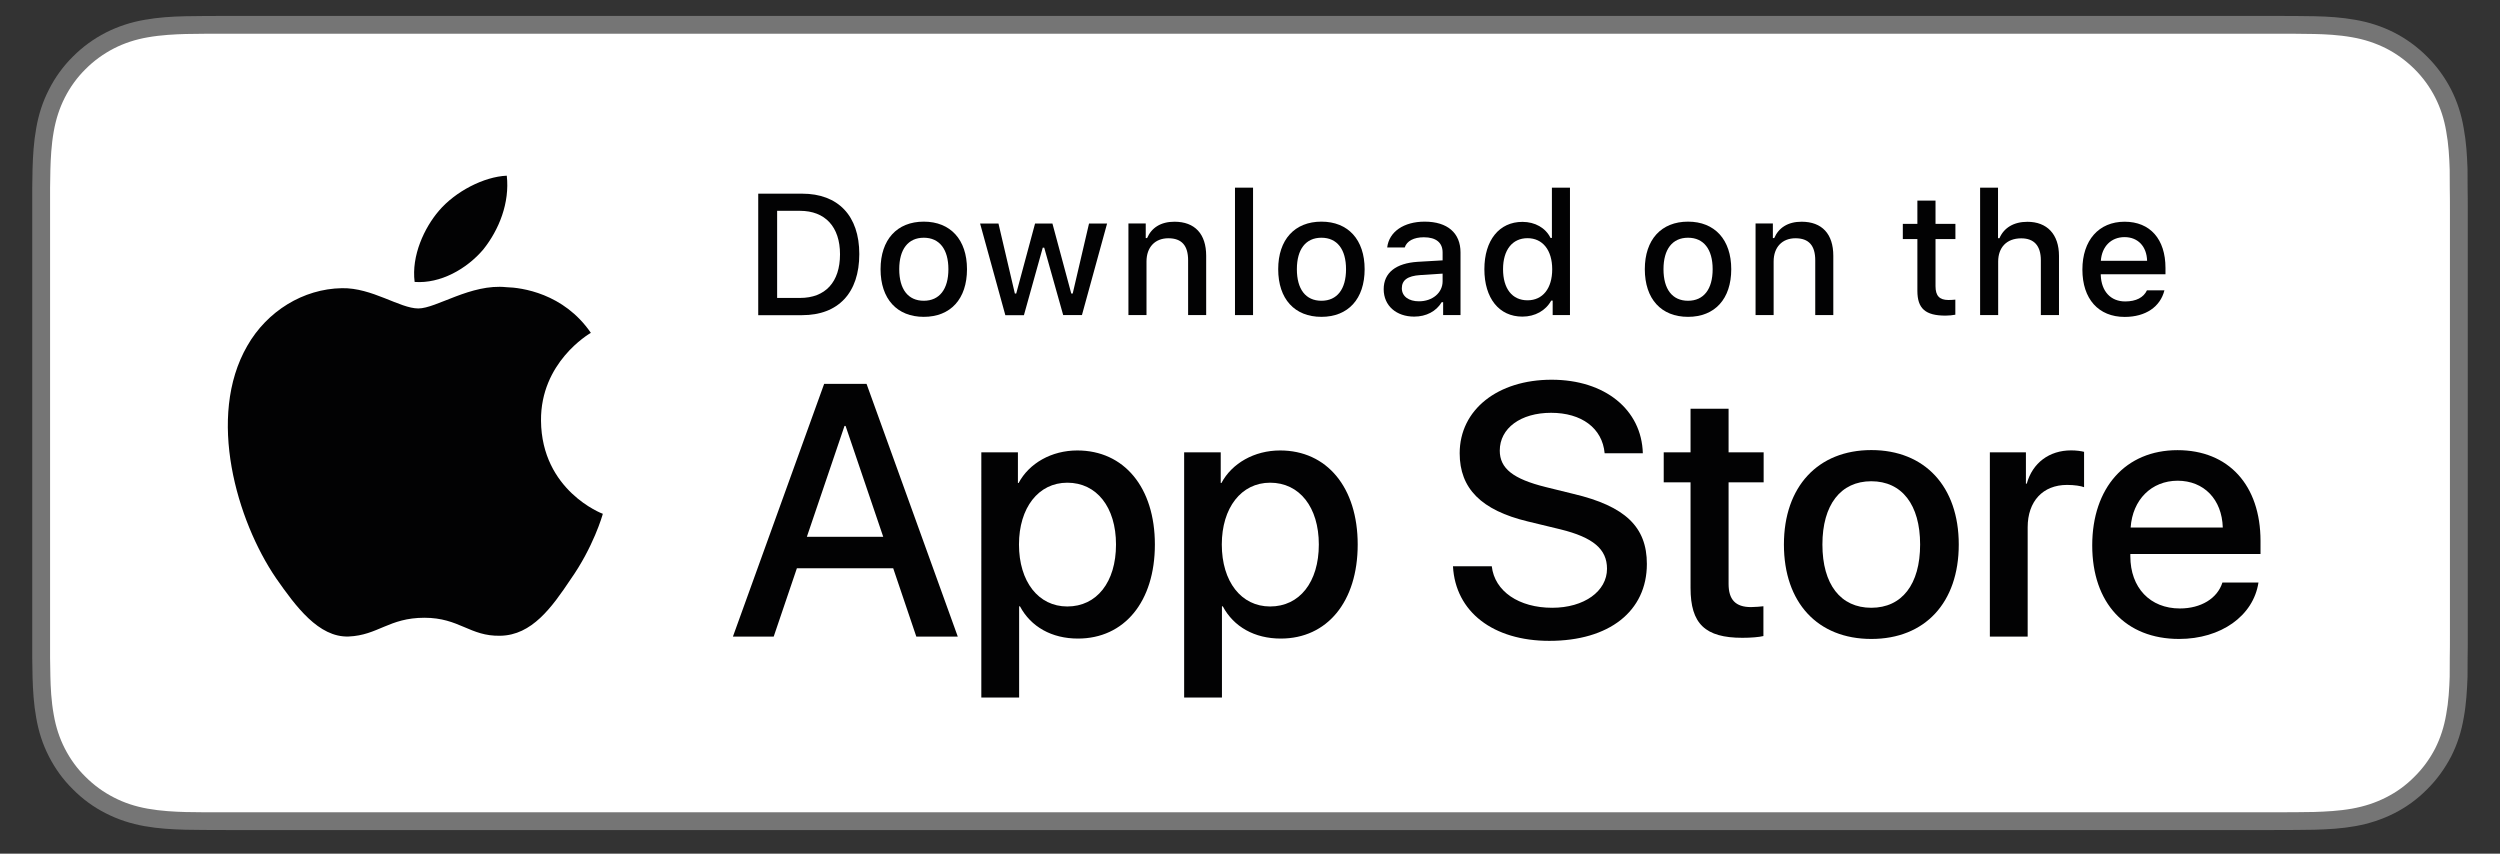
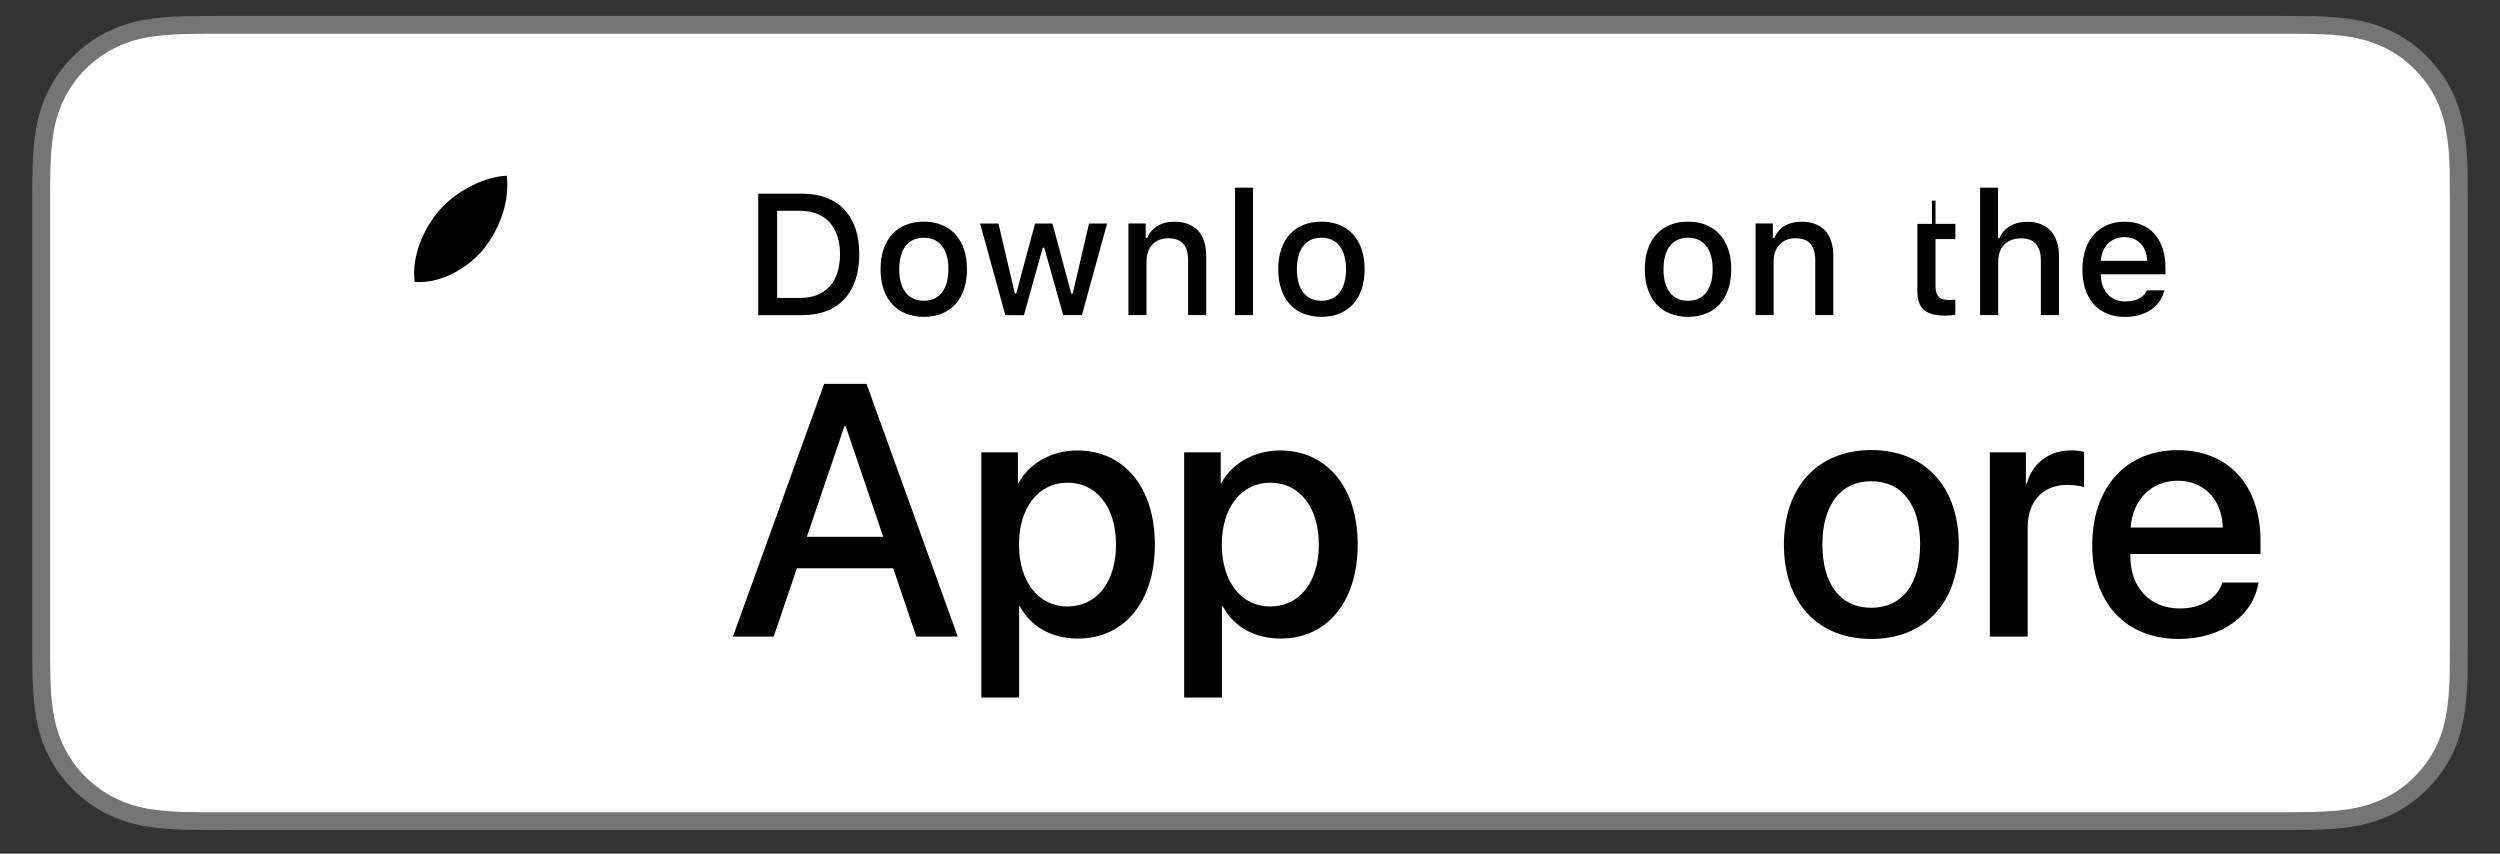
<svg xmlns="http://www.w3.org/2000/svg" version="1.1" id="Layer_1" x="0px" y="0px" viewBox="0 0 328 112" style="enable-background:new 0 0 328 112;" xml:space="preserve">
  <rect x="0" y="0" width="328" height="112" fill="#333333" stroke="none" />
  <style type="text/css">
	.st0{fill:#757575;}
	.st1{fill:#FFFFFF;}
	.st2{fill:#020203;}
</style>
  <g>
    <g>
      <g>
        <g>
          <g>
            <path class="st0" d="M298.32,2.09H29.69c-0.98,0-1.95,0-2.92,0.01c-0.82,0.01-1.63,0.02-2.45,0.03       c-1.78,0.04-3.58,0.15-5.35,0.47c-1.79,0.31-3.45,0.85-5.08,1.67c-1.6,0.82-3.06,1.88-4.32,3.15       c-1.28,1.26-2.34,2.73-3.15,4.33c-0.83,1.62-1.36,3.29-1.67,5.08c-0.32,1.77-0.43,3.56-0.48,5.35       C4.25,23,4.25,23.82,4.23,24.64c0,0.97,0,1.94,0,2.92v55.88c0,0.99,0,1.95,0,2.92c0.01,0.83,0.02,1.63,0.04,2.46       c0.05,1.79,0.16,3.58,0.48,5.35c0.31,1.79,0.84,3.47,1.67,5.08c0.81,1.59,1.87,3.06,3.15,4.31c1.26,1.28,2.72,2.34,4.32,3.15       c1.63,0.83,3.29,1.36,5.08,1.68c1.77,0.32,3.57,0.42,5.35,0.47c0.83,0.02,1.64,0.03,2.45,0.03c0.98,0.01,1.94,0.01,2.92,0.01       h268.63c0.96,0,1.93,0,2.89-0.01c0.81,0,1.65-0.01,2.46-0.03c1.79-0.05,3.58-0.15,5.34-0.47c1.79-0.32,3.45-0.85,5.1-1.68       c1.6-0.81,3.06-1.87,4.32-3.15c1.27-1.25,2.33-2.72,3.16-4.31c0.82-1.62,1.35-3.3,1.65-5.08c0.33-1.77,0.43-3.56,0.5-5.35       c0.01-0.83,0.01-1.63,0.01-2.46c0.02-0.97,0.02-1.93,0.02-2.92V27.56c0-0.98,0-1.95-0.02-2.92c0-0.82,0-1.64-0.01-2.46       c-0.06-1.79-0.17-3.58-0.5-5.35c-0.3-1.79-0.83-3.46-1.65-5.08c-0.82-1.6-1.88-3.06-3.16-4.33c-1.26-1.26-2.72-2.33-4.32-3.15       c-1.64-0.83-3.31-1.36-5.1-1.67c-1.76-0.32-3.55-0.43-5.34-0.47c-0.81-0.01-1.65-0.03-2.46-0.03       C300.26,2.09,299.28,2.09,298.32,2.09L298.32,2.09z" />
            <path class="st1" d="M26.78,106.57c-0.81,0-1.61-0.01-2.41-0.03c-1.49-0.04-3.26-0.13-4.99-0.44       c-1.63-0.29-3.08-0.77-4.42-1.46c-1.39-0.71-2.64-1.62-3.73-2.71c-1.11-1.08-2.01-2.33-2.73-3.73       c-0.69-1.35-1.17-2.8-1.45-4.43c-0.33-1.8-0.41-3.62-0.44-5.01c-0.02-0.56-0.04-2.44-0.04-2.44V24.64c0,0,0.02-1.85,0.04-2.39       c0.04-1.4,0.12-3.22,0.44-5c0.29-1.64,0.76-3.08,1.45-4.44c0.71-1.4,1.62-2.65,2.71-3.73c1.1-1.11,2.36-2.02,3.74-2.73       c1.37-0.7,2.82-1.17,4.41-1.45c1.8-0.32,3.62-0.4,5.01-0.44l2.41-0.03H301.2l2.44,0.03c1.37,0.03,3.19,0.11,4.96,0.43       c1.61,0.28,3.06,0.76,4.46,1.46c1.37,0.7,2.62,1.62,3.72,2.71c1.09,1.08,2.01,2.34,2.73,3.75c0.69,1.37,1.16,2.81,1.43,4.4       c0.31,1.68,0.41,3.41,0.46,5.04c0.01,0.76,0.01,1.57,0.01,2.38c0.02,1,0.02,1.95,0.02,2.92v55.88c0,0.97,0,1.92-0.02,2.87       c0,0.87,0,1.66-0.01,2.48c-0.05,1.57-0.15,3.3-0.46,4.95c-0.28,1.64-0.75,3.08-1.44,4.46c-0.72,1.39-1.63,2.64-2.71,3.7       c-1.1,1.12-2.35,2.03-3.74,2.73c-1.38,0.7-2.8,1.17-4.45,1.47c-1.71,0.31-3.48,0.39-4.99,0.44c-0.78,0.02-1.6,0.03-2.4,0.03       l-2.89,0.01L26.78,106.57z" />
          </g>
        </g>
      </g>
      <g id="XMLID_11_">
        <g id="XMLID_12_">
          <g id="XMLID_13_">
-             <path id="XMLID_15_" class="st2" d="M70.98,55.2c-0.07-7.64,6.25-11.36,6.54-11.53c-3.58-5.22-9.13-5.94-11.08-5.99       c-4.66-0.49-9.18,2.79-11.56,2.79c-2.42,0-6.08-2.74-10.02-2.66c-5.07,0.08-9.82,3.01-12.42,7.57       c-5.37,9.3-1.36,22.96,3.78,30.48c2.57,3.68,5.58,7.79,9.52,7.65c3.85-0.16,5.29-2.46,9.94-2.46c4.61,0,5.96,2.46,9.97,2.36       c4.13-0.07,6.74-3.7,9.22-7.41c2.97-4.22,4.17-8.37,4.22-8.59C78.99,67.39,71.06,64.36,70.98,55.2z" />
            <path id="XMLID_14_" class="st2" d="M63.4,32.74c2.07-2.59,3.49-6.12,3.09-9.69c-3,0.13-6.75,2.07-8.91,4.61       c-1.91,2.23-3.62,5.89-3.18,9.33C57.78,37.24,61.23,35.29,63.4,32.74z" />
          </g>
        </g>
        <g>
          <path class="st2" d="M117.19,74.56h-12.64l-3.04,8.96h-5.35l11.97-33.16h5.56l11.97,33.16h-5.44L117.19,74.56z M105.86,70.43      h10.02l-4.94-14.55h-0.14L105.86,70.43z" />
          <path class="st2" d="M151.52,71.44c0,7.51-4.02,12.34-10.09,12.34c-3.44,0-6.18-1.54-7.61-4.23h-0.11v11.97h-4.96V59.35h4.8      v4.02h0.09c1.38-2.59,4.32-4.27,7.7-4.27C147.48,59.1,151.52,63.95,151.52,71.44z M146.42,71.44c0-4.89-2.53-8.11-6.39-8.11      c-3.79,0-6.34,3.29-6.34,8.11c0,4.87,2.55,8.13,6.34,8.13C143.89,79.57,146.42,76.38,146.42,71.44z" />
          <path class="st2" d="M178.13,71.44c0,7.51-4.02,12.34-10.09,12.34c-3.44,0-6.18-1.54-7.61-4.23h-0.11v11.97h-4.96V59.35h4.8      v4.02h0.09c1.38-2.59,4.32-4.27,7.7-4.27C174.09,59.1,178.13,63.95,178.13,71.44z M173.03,71.44c0-4.89-2.53-8.11-6.39-8.11      c-3.79,0-6.34,3.29-6.34,8.11c0,4.87,2.55,8.13,6.34,8.13C170.5,79.57,173.03,76.38,173.03,71.44z" />
-           <path class="st2" d="M195.72,74.29c0.37,3.29,3.56,5.45,7.93,5.45c4.18,0,7.19-2.16,7.19-5.12c0-2.57-1.81-4.11-6.11-5.17      l-4.3-1.04c-6.09-1.47-8.92-4.32-8.92-8.94c0-5.72,4.99-9.65,12.06-9.65c7.01,0,11.81,3.93,11.97,9.65h-5.01      c-0.3-3.31-3.04-5.31-7.03-5.31s-6.73,2.02-6.73,4.96c0,2.34,1.75,3.72,6.02,4.78l3.65,0.9c6.8,1.61,9.63,4.34,9.63,9.19      c0,6.2-4.94,10.09-12.8,10.09c-7.35,0-12.32-3.79-12.64-9.79H195.72z" />
-           <path class="st2" d="M226.79,53.63v5.72h4.6v3.93h-4.6v13.33c0,2.07,0.92,3.04,2.94,3.04c0.51,0,1.31-0.07,1.63-0.11v3.91      c-0.55,0.14-1.65,0.23-2.76,0.23c-4.89,0-6.8-1.84-6.8-6.53V63.28h-3.52v-3.93h3.52v-5.72H226.79z" />
          <path class="st2" d="M234.05,71.44c0-7.61,4.48-12.39,11.47-12.39c7.01,0,11.47,4.78,11.47,12.39c0,7.63-4.44,12.39-11.47,12.39      C238.48,83.83,234.05,79.07,234.05,71.44z M251.92,71.44c0-5.22-2.39-8.3-6.41-8.3c-4.02,0-6.41,3.1-6.41,8.3      c0,5.24,2.39,8.3,6.41,8.3C249.53,79.74,251.92,76.68,251.92,71.44z" />
          <path class="st2" d="M261.07,59.35h4.73v4.11h0.11c0.76-2.74,2.96-4.37,5.82-4.37c0.71,0,1.31,0.09,1.7,0.19v4.64      c-0.39-0.16-1.26-0.3-2.23-0.3c-3.19,0-5.17,2.16-5.17,5.56v14.34h-4.96V59.35z" />
          <path class="st2" d="M296.31,76.43c-0.67,4.39-4.94,7.4-10.41,7.4c-7.03,0-11.4-4.71-11.4-12.27c0-7.58,4.39-12.5,11.19-12.5      c6.69,0,10.89,4.59,10.89,11.92v1.7h-17.08v0.3c0,4.14,2.6,6.85,6.5,6.85c2.76,0,4.92-1.31,5.58-3.4H296.31z M279.54,69.21      h12.09c-0.11-3.7-2.48-6.14-5.93-6.14C282.27,63.08,279.79,65.56,279.54,69.21z" />
        </g>
      </g>
    </g>
    <g id="XMLID_10_">
      <g>
        <path class="st2" d="M105.24,25.41c4.73,0,7.5,2.9,7.5,7.92c0,5.09-2.75,8.02-7.5,8.02h-5.76V25.41H105.24z M101.96,39.09h3     c3.33,0,5.25-2.08,5.25-5.73c0-3.6-1.95-5.7-5.25-5.7h-3V39.09z" />
        <path class="st2" d="M115.53,35.32c0-3.88,2.16-6.24,5.67-6.24c3.5,0,5.67,2.36,5.67,6.24c0,3.9-2.15,6.25-5.67,6.25     C117.69,41.57,115.53,39.22,115.53,35.32z M124.43,35.32c0-2.61-1.17-4.13-3.23-4.13c-2.06,0-3.22,1.52-3.22,4.13     c0,2.63,1.16,4.14,3.22,4.14C123.26,39.46,124.43,37.94,124.43,35.32z" />
        <path class="st2" d="M141.95,41.34h-2.46L137,32.49h-0.19l-2.47,8.86h-2.44l-3.31-12.02h2.41l2.15,9.18h0.18l2.47-9.18h2.28     l2.47,9.18h0.19l2.14-9.18h2.37L141.95,41.34z" />
        <path class="st2" d="M148.04,29.32h2.28v1.91h0.18c0.58-1.34,1.78-2.14,3.59-2.14c2.68,0,4.16,1.61,4.16,4.47v7.78h-2.37v-7.19     c0-1.93-0.84-2.89-2.59-2.89c-1.75,0-2.87,1.17-2.87,3.05v7.03h-2.37V29.32z" />
        <path class="st2" d="M162.03,24.62h2.37v16.72h-2.37V24.62z" />
        <path class="st2" d="M167.7,35.32c0-3.88,2.16-6.24,5.67-6.24c3.5,0,5.67,2.36,5.67,6.24c0,3.9-2.16,6.25-5.67,6.25     C169.85,41.57,167.7,39.22,167.7,35.32z M176.6,35.32c0-2.61-1.17-4.13-3.23-4.13c-2.06,0-3.22,1.52-3.22,4.13     c0,2.63,1.16,4.14,3.22,4.14C175.43,39.46,176.6,37.94,176.6,35.32z" />
-         <path class="st2" d="M181.54,37.94c0-2.16,1.61-3.41,4.47-3.59l3.26-0.19v-1.04c0-1.27-0.84-1.99-2.46-1.99     c-1.32,0-2.24,0.49-2.51,1.34H182c0.24-2.07,2.19-3.39,4.91-3.39c3.01,0,4.71,1.5,4.71,4.04v8.22h-2.28v-1.69h-0.19     c-0.72,1.2-2.03,1.89-3.61,1.89C183.23,41.54,181.54,40.14,181.54,37.94z M189.27,36.91v-1.01l-2.94,0.19     c-1.66,0.11-2.41,0.67-2.41,1.73c0,1.08,0.94,1.71,2.23,1.71C187.95,39.54,189.27,38.4,189.27,36.91z" />
-         <path class="st2" d="M194.75,35.32c0-3.8,1.95-6.21,4.99-6.21c1.65,0,3.04,0.78,3.69,2.11h0.18v-6.6h2.37v16.72h-2.27v-1.9h-0.19     c-0.72,1.31-2.12,2.1-3.78,2.1C196.68,41.54,194.75,39.13,194.75,35.32z M197.2,35.32c0,2.55,1.2,4.08,3.21,4.08     c2,0,3.24-1.56,3.24-4.07c0-2.51-1.25-4.08-3.24-4.08C198.42,31.25,197.2,32.79,197.2,35.32z" />
        <path class="st2" d="M215.8,35.32c0-3.88,2.16-6.24,5.67-6.24c3.5,0,5.67,2.36,5.67,6.24c0,3.9-2.15,6.25-5.67,6.25     C217.95,41.57,215.8,39.22,215.8,35.32z M224.7,35.32c0-2.61-1.17-4.13-3.23-4.13c-2.06,0-3.22,1.52-3.22,4.13     c0,2.63,1.16,4.14,3.22,4.14C223.53,39.46,224.7,37.94,224.7,35.32z" />
        <path class="st2" d="M230.32,29.32h2.28v1.91h0.18c0.58-1.34,1.78-2.14,3.59-2.14c2.68,0,4.16,1.61,4.16,4.47v7.78h-2.37v-7.19     c0-1.93-0.84-2.89-2.59-2.89c-1.75,0-2.87,1.17-2.87,3.05v7.03h-2.37V29.32z" />
-         <path class="st2" d="M253.94,26.32v3.05h2.61v2h-2.61v6.18c0,1.26,0.52,1.81,1.7,1.81c0.37,0,0.57-0.02,0.9-0.05v1.98     c-0.39,0.07-0.83,0.12-1.29,0.12c-2.64,0-3.69-0.93-3.69-3.25v-6.79h-1.91v-2h1.91v-3.05H253.94z" />
+         <path class="st2" d="M253.94,26.32v3.05h2.61v2h-2.61v6.18c0,1.26,0.52,1.81,1.7,1.81c0.37,0,0.57-0.02,0.9-0.05v1.98     c-0.39,0.07-0.83,0.12-1.29,0.12c-2.64,0-3.69-0.93-3.69-3.25v-6.79v-2h1.91v-3.05H253.94z" />
        <path class="st2" d="M259.79,24.62h2.35v6.63h0.19c0.58-1.35,1.85-2.15,3.67-2.15c2.56,0,4.14,1.62,4.14,4.48v7.76h-2.38v-7.18     c0-1.92-0.89-2.89-2.57-2.89c-1.95,0-3.03,1.23-3.03,3.05v7.02h-2.37V24.62z" />
        <path class="st2" d="M283.97,38.1c-0.54,2.15-2.46,3.48-5.21,3.48c-3.44,0-5.55-2.36-5.55-6.21c0-3.84,2.15-6.28,5.54-6.28     c3.35,0,5.36,2.29,5.36,6.06v0.83h-8.49v0.13c0.08,2.11,1.3,3.44,3.2,3.44c1.44,0,2.42-0.52,2.86-1.46H283.97z M275.63,34.22     h6.07c-0.05-1.89-1.2-3.11-2.96-3.11C276.98,31.11,275.76,32.34,275.63,34.22z" />
      </g>
    </g>
  </g>
</svg>